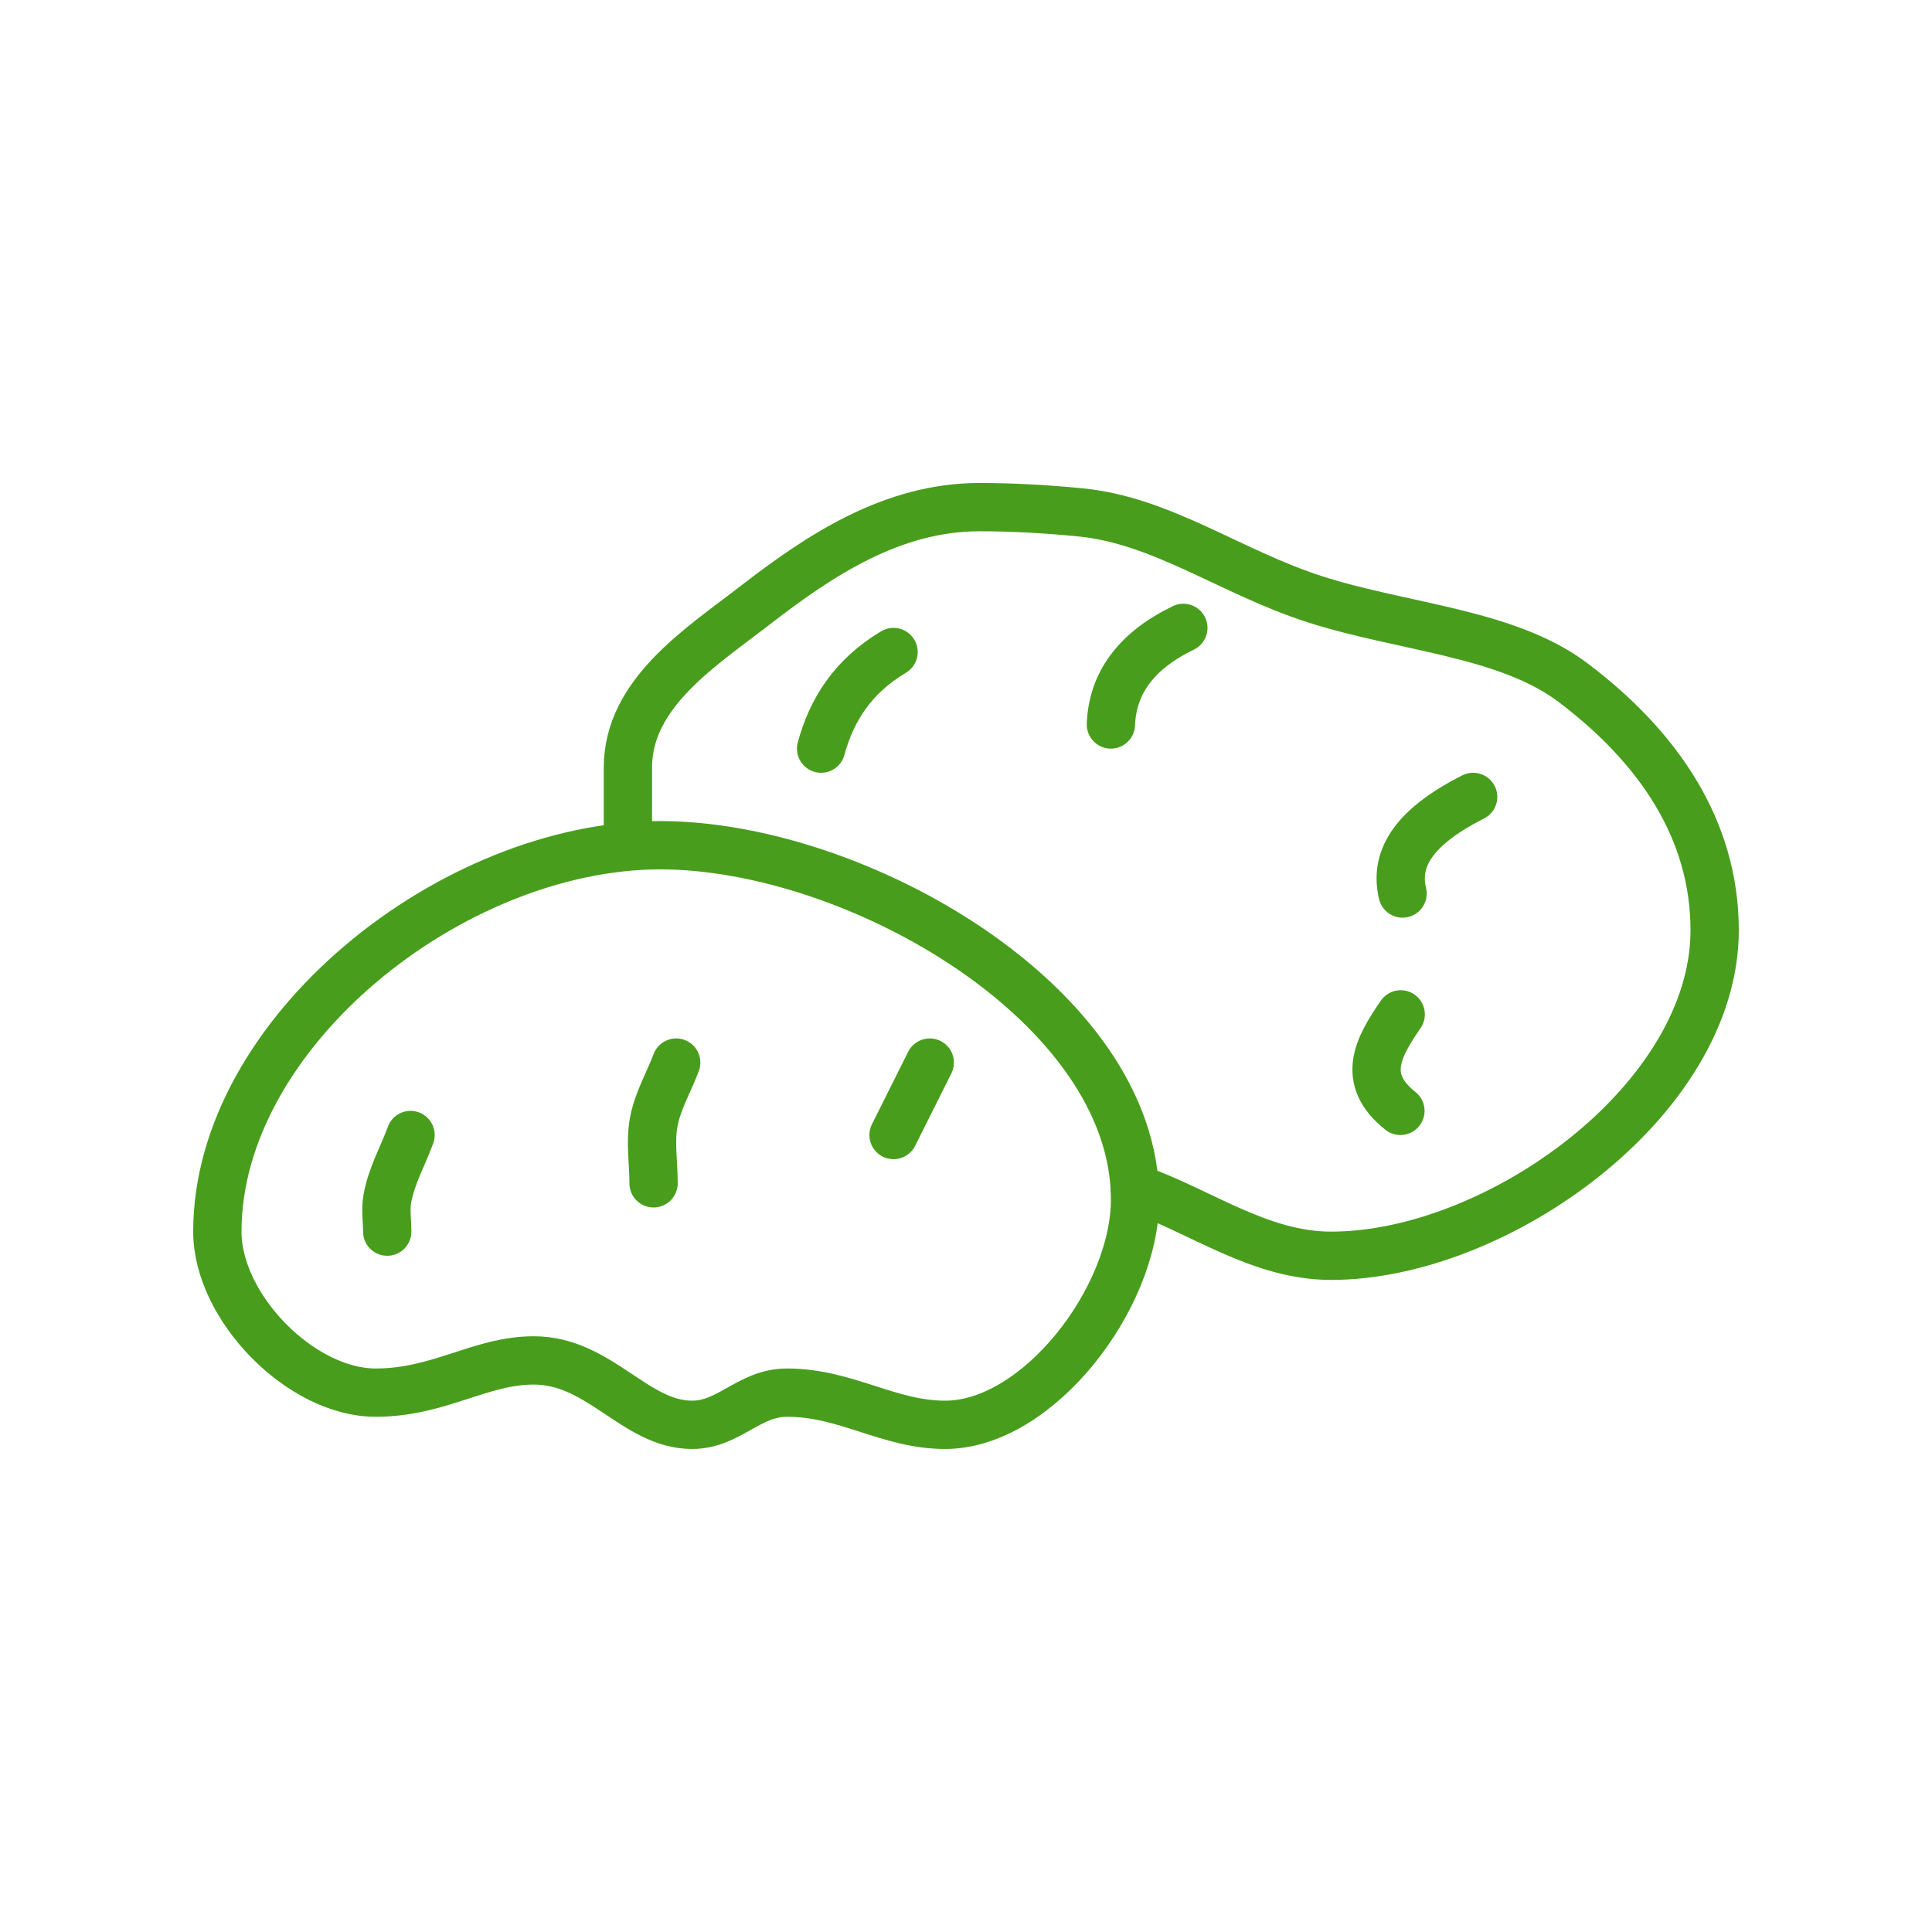
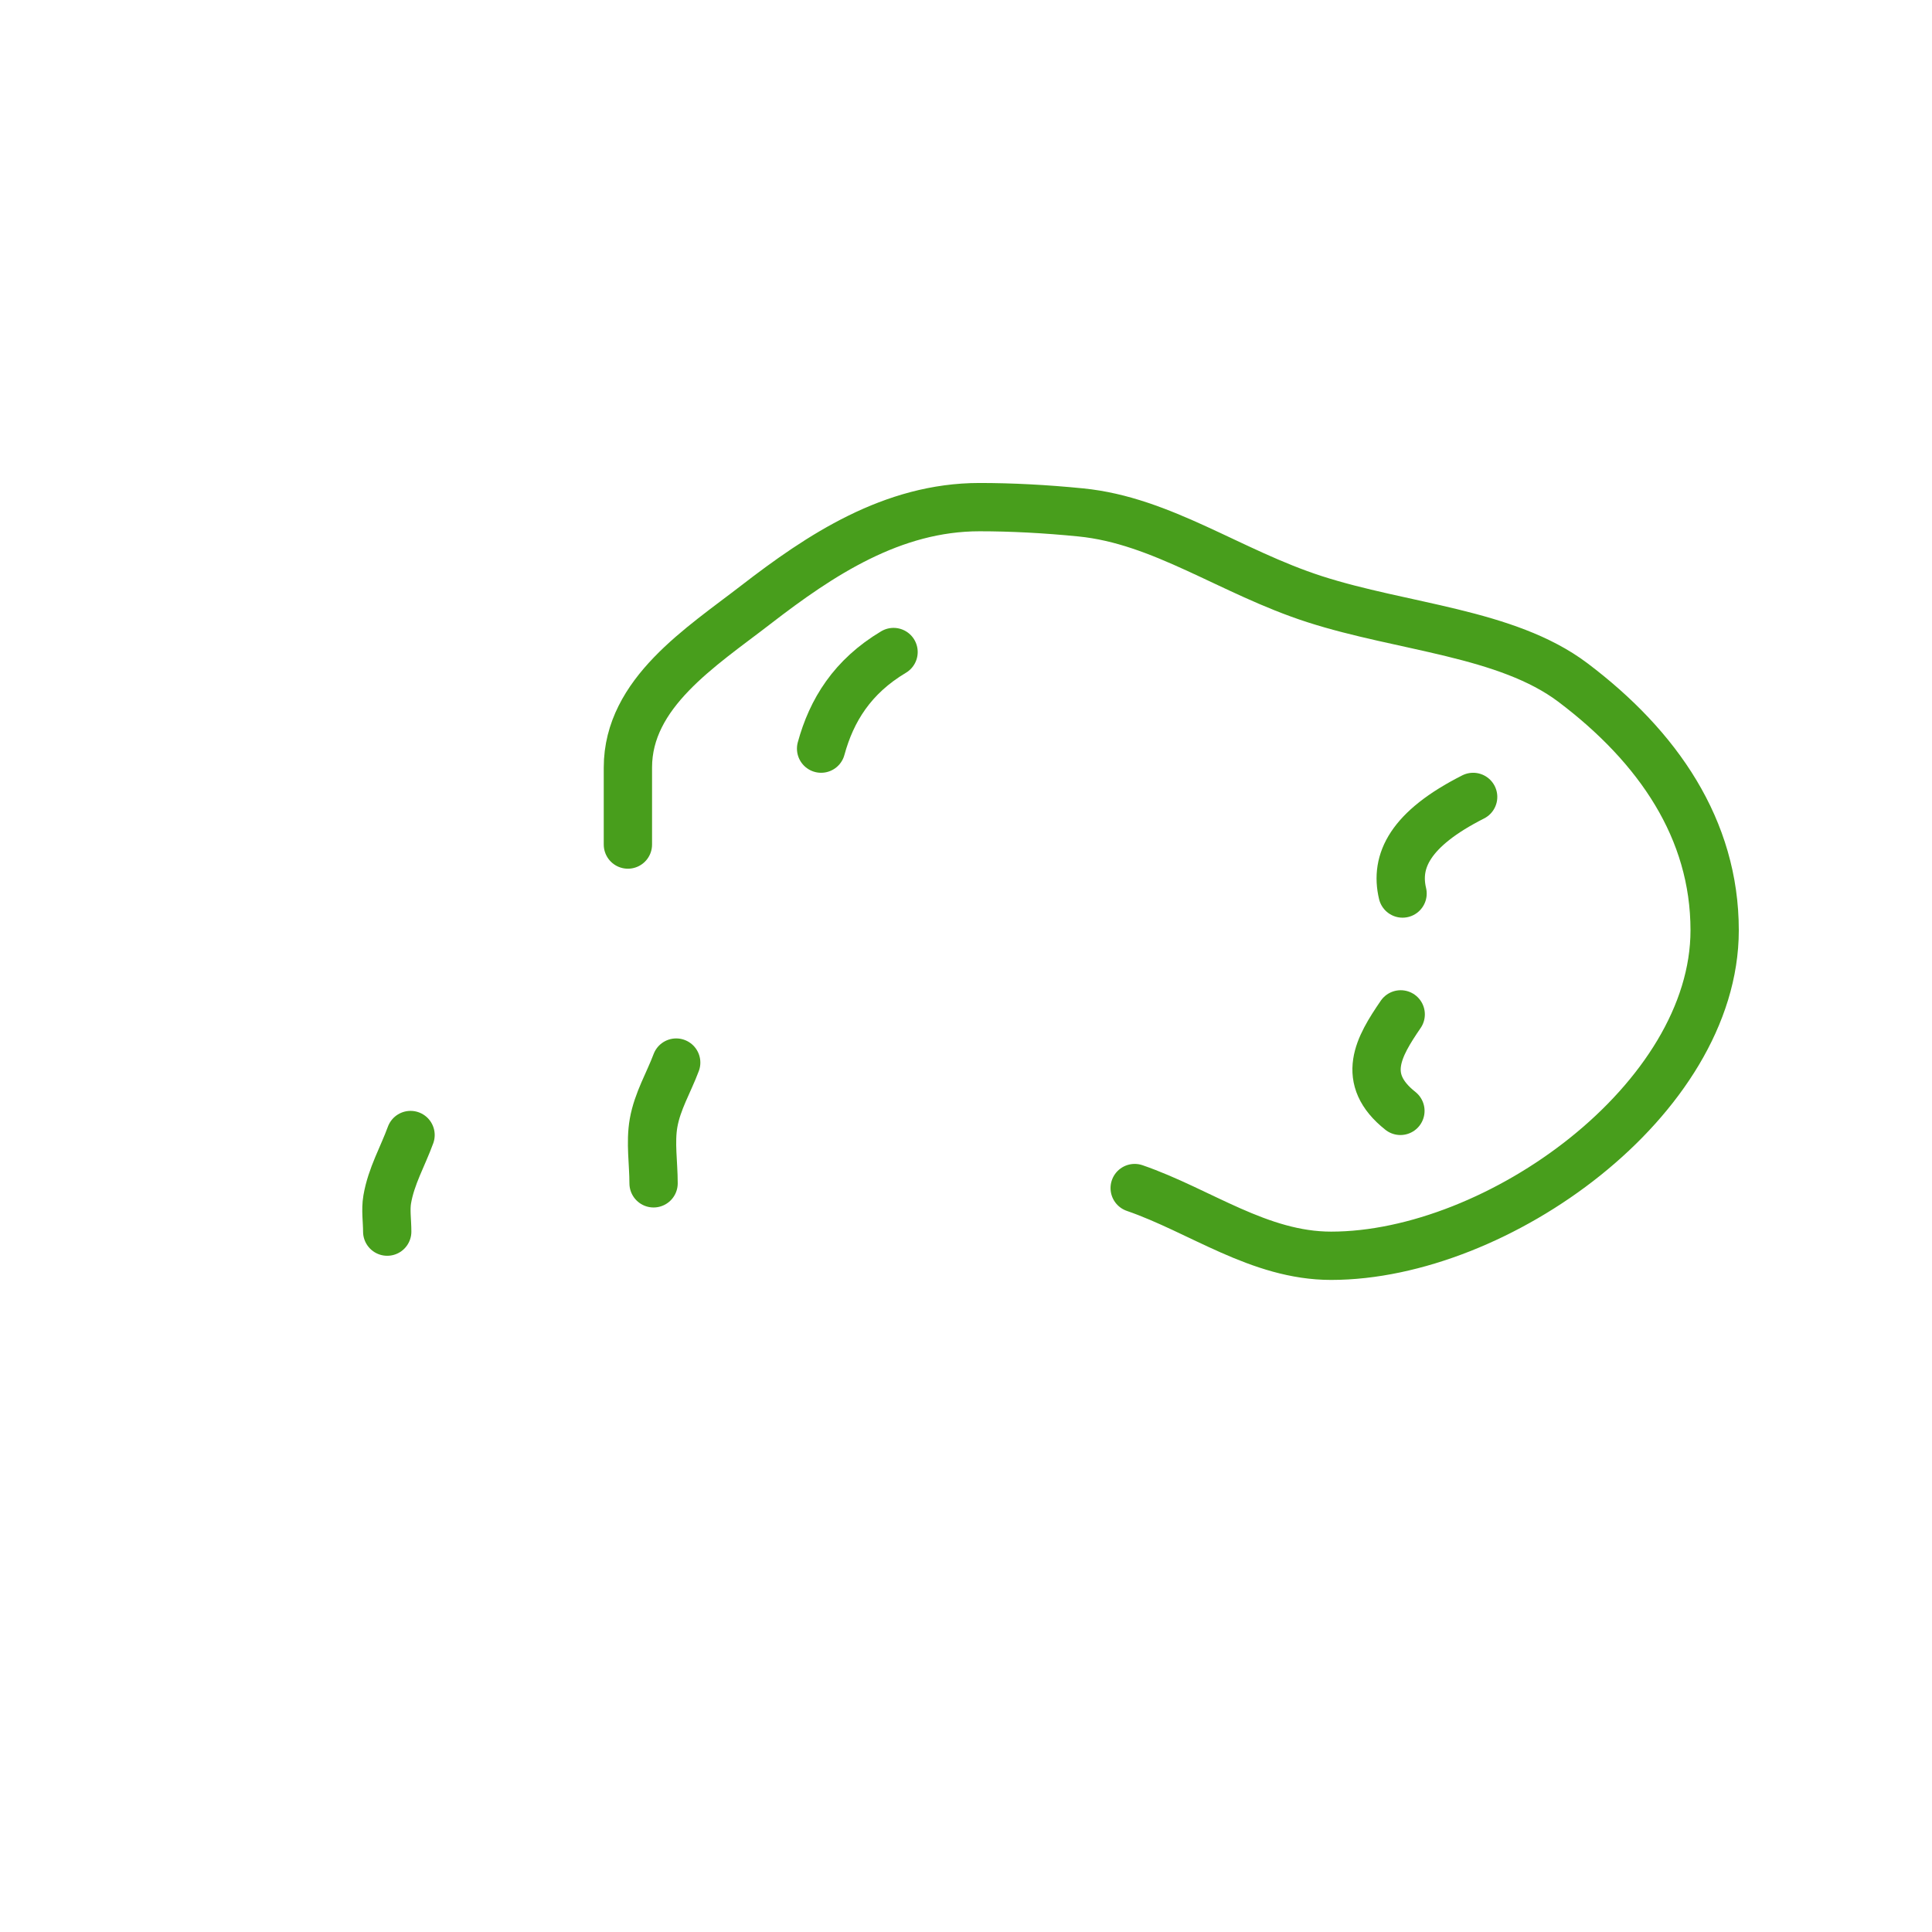
<svg xmlns="http://www.w3.org/2000/svg" width="80" height="80" viewBox="0 0 80 80" fill="none">
-   <path fill-rule="evenodd" clip-rule="evenodd" d="M9 50.999C9 42.764 18.713 34.999 27.345 34.999C35.468 34.999 47 41.628 47 49.666C47 53.762 42.975 58.999 39.137 58.999C36.788 58.999 35.043 57.666 32.587 57.666C31.013 57.666 30.195 58.999 28.655 58.999C26.303 58.999 24.836 56.332 22.104 56.332C19.877 56.332 18.195 57.666 15.552 57.666C12.465 57.666 9 54.14 9 50.999Z" stroke="#489E1C" stroke-width="2" stroke-miterlimit="10" stroke-linecap="round" stroke-linejoin="round" />
  <path d="M26 34.971C26 33.908 26 32.679 26 31.782C26 28.696 29.036 26.79 31.295 25.043C33.96 22.983 36.949 20.999 40.559 20.999C41.877 20.999 43.289 21.072 44.752 21.218C48.129 21.552 50.947 23.684 54.435 24.81C58.083 25.986 62.383 26.195 65.123 28.256C68.66 30.922 71 34.336 71 38.52C71 45.538 62.007 51.999 55.117 51.999C52.139 51.999 49.696 50.13 46.985 49.195" stroke="#489E1C" stroke-width="2" stroke-miterlimit="10" stroke-linecap="round" stroke-linejoin="round" />
  <path d="M17 46.999C16.677 47.888 16.199 48.699 16.034 49.666C15.96 50.098 16.034 50.555 16.034 50.999" stroke="#489E1C" stroke-width="2" stroke-miterlimit="10" stroke-linecap="round" stroke-linejoin="round" />
  <path d="M28 43.999C27.688 44.832 27.224 45.592 27.063 46.499C26.921 47.308 27.063 48.167 27.063 48.999" stroke="#489E1C" stroke-width="2" stroke-miterlimit="10" stroke-linecap="round" stroke-linejoin="round" />
-   <path d="M38.5 43.999C38 44.999 37.5 46 37 46.999" stroke="#489E1C" stroke-width="2" stroke-miterlimit="10" stroke-linecap="round" stroke-linejoin="round" />
  <path d="M37 26.999C35.291 28.018 34.432 29.415 34 30.999" stroke="#489E1C" stroke-width="2" stroke-miterlimit="10" stroke-linecap="round" stroke-linejoin="round" />
-   <path d="M49 25.999C47.023 26.955 46.065 28.306 46 29.999" stroke="#489E1C" stroke-width="2" stroke-miterlimit="10" stroke-linecap="round" stroke-linejoin="round" />
  <path d="M61 32.999C58.368 34.331 57.76 35.666 58.077 36.999" stroke="#489E1C" stroke-width="2" stroke-miterlimit="10" stroke-linecap="round" stroke-linejoin="round" />
  <path d="M58 42.003C57.088 43.336 56.307 44.666 57.988 45.999" stroke="#489E1C" stroke-width="2" stroke-miterlimit="10" stroke-linecap="round" stroke-linejoin="round" />
</svg>